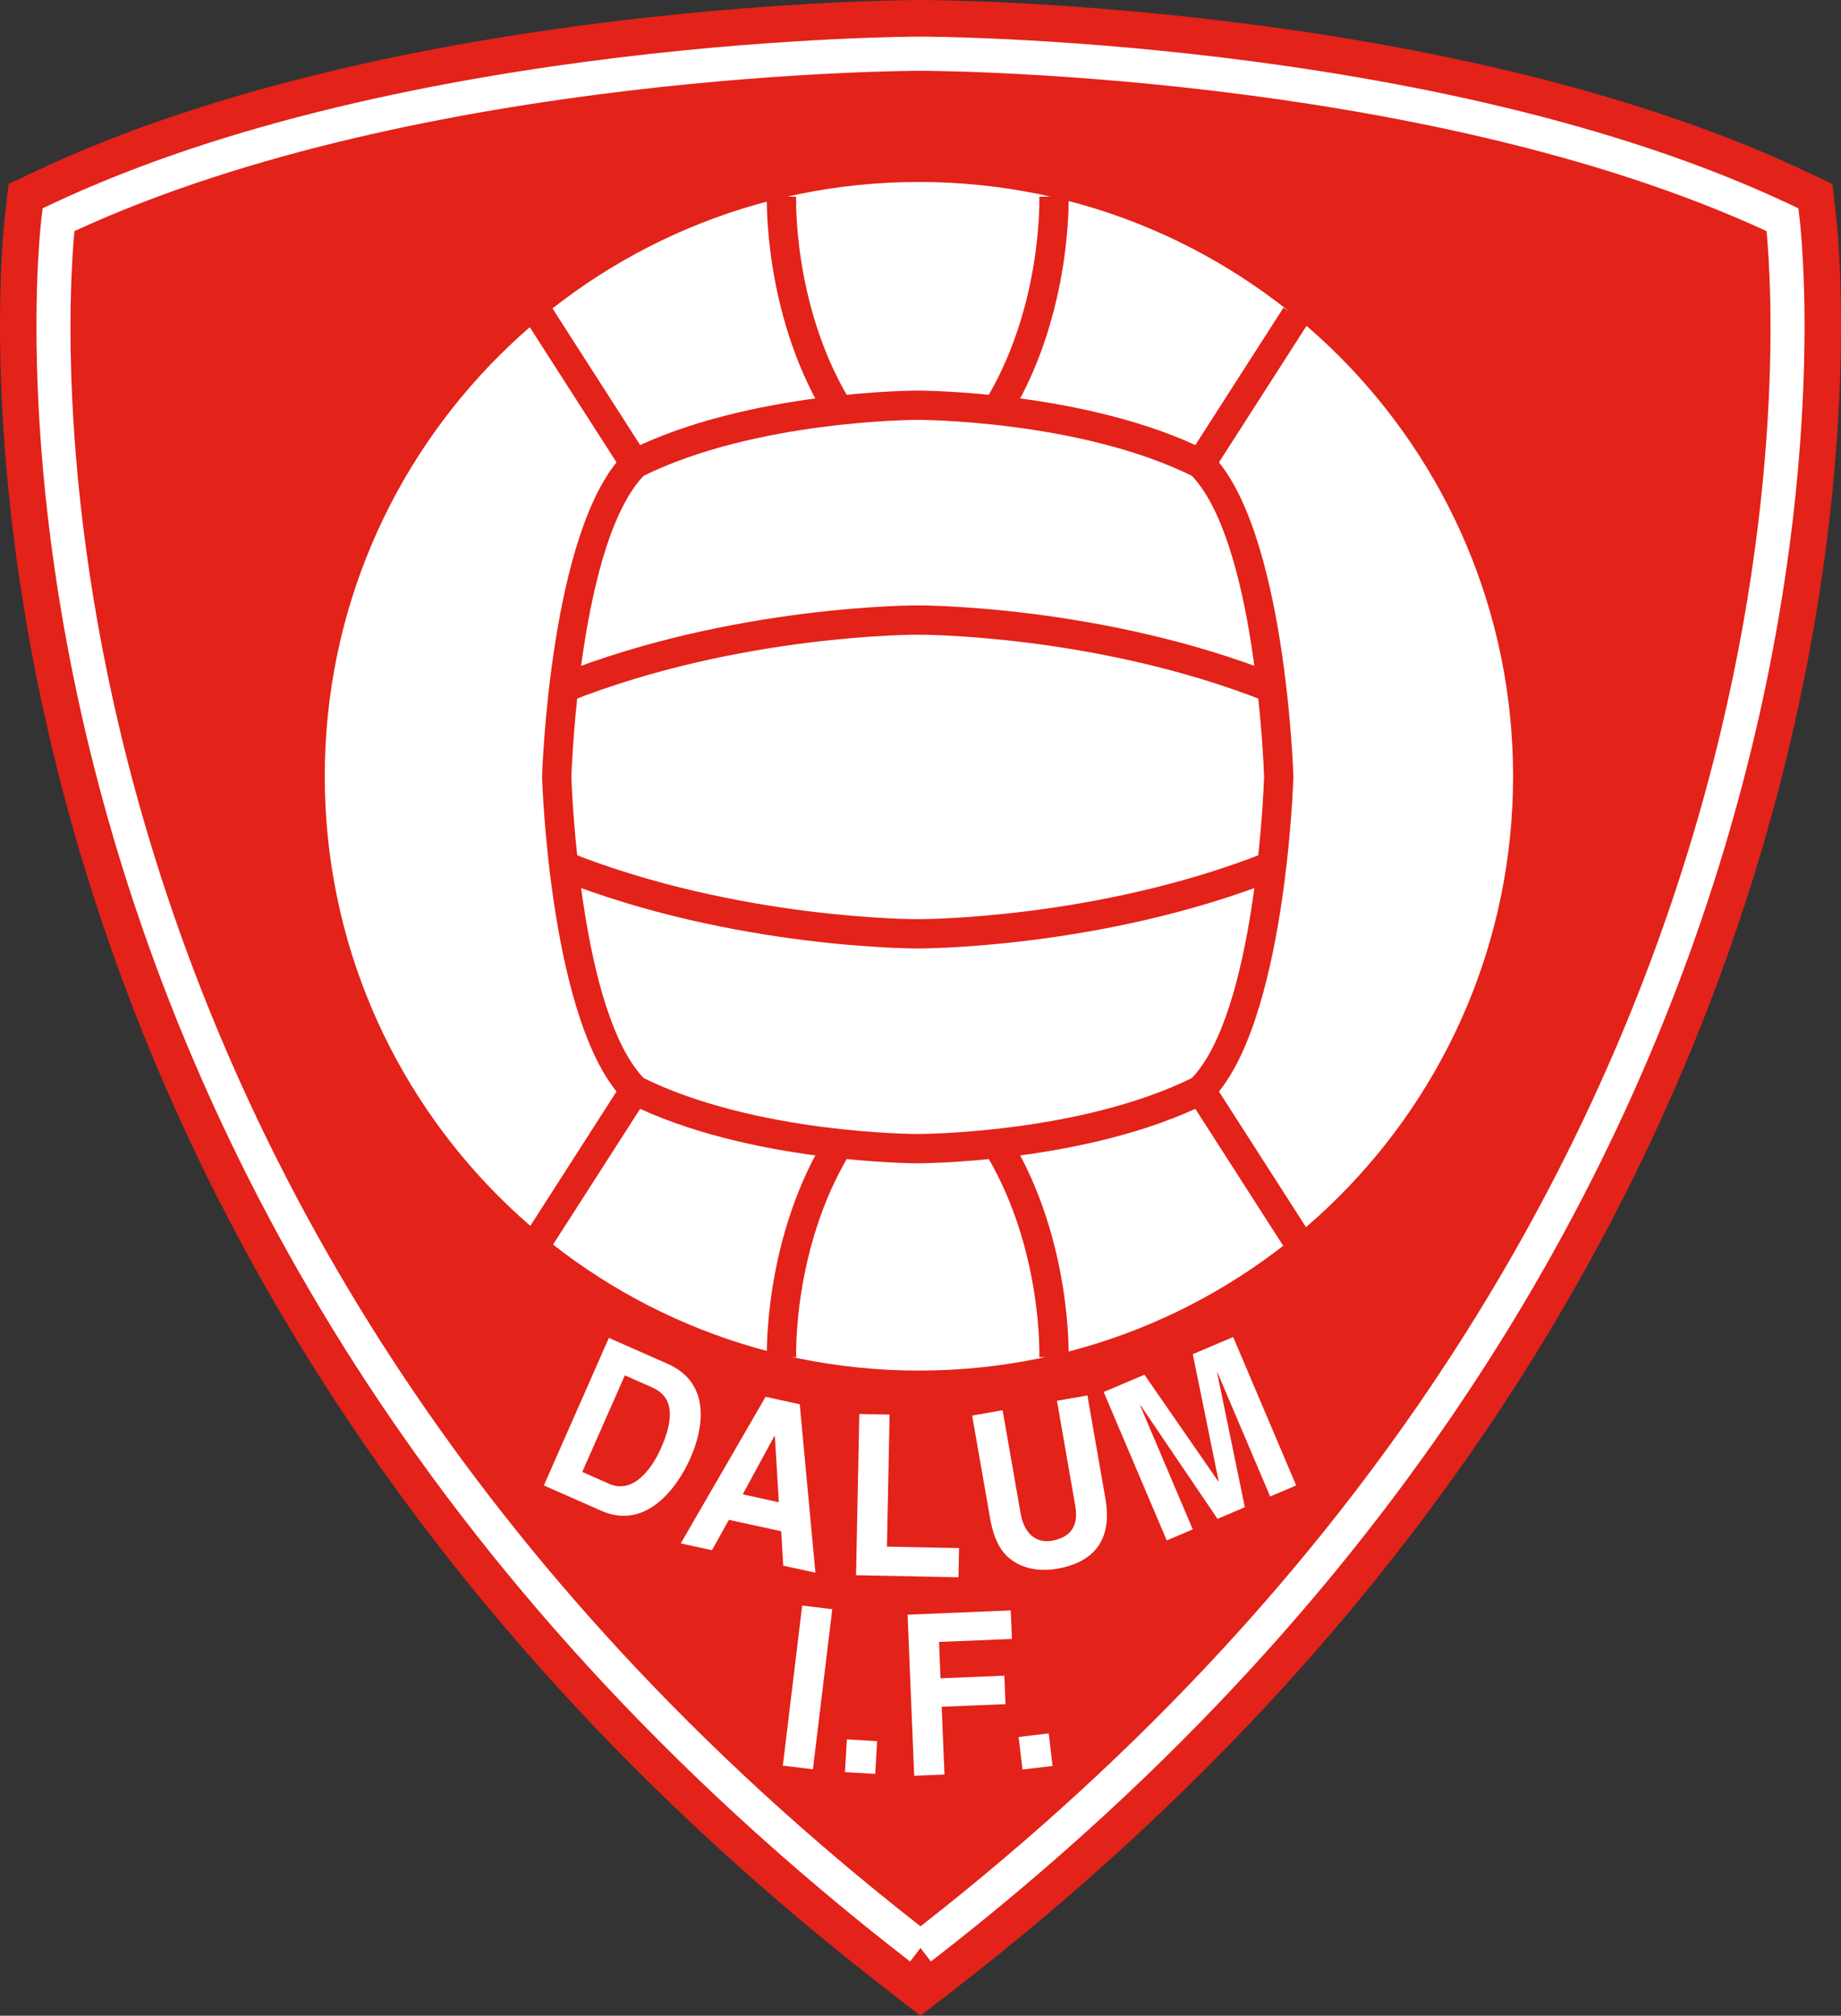
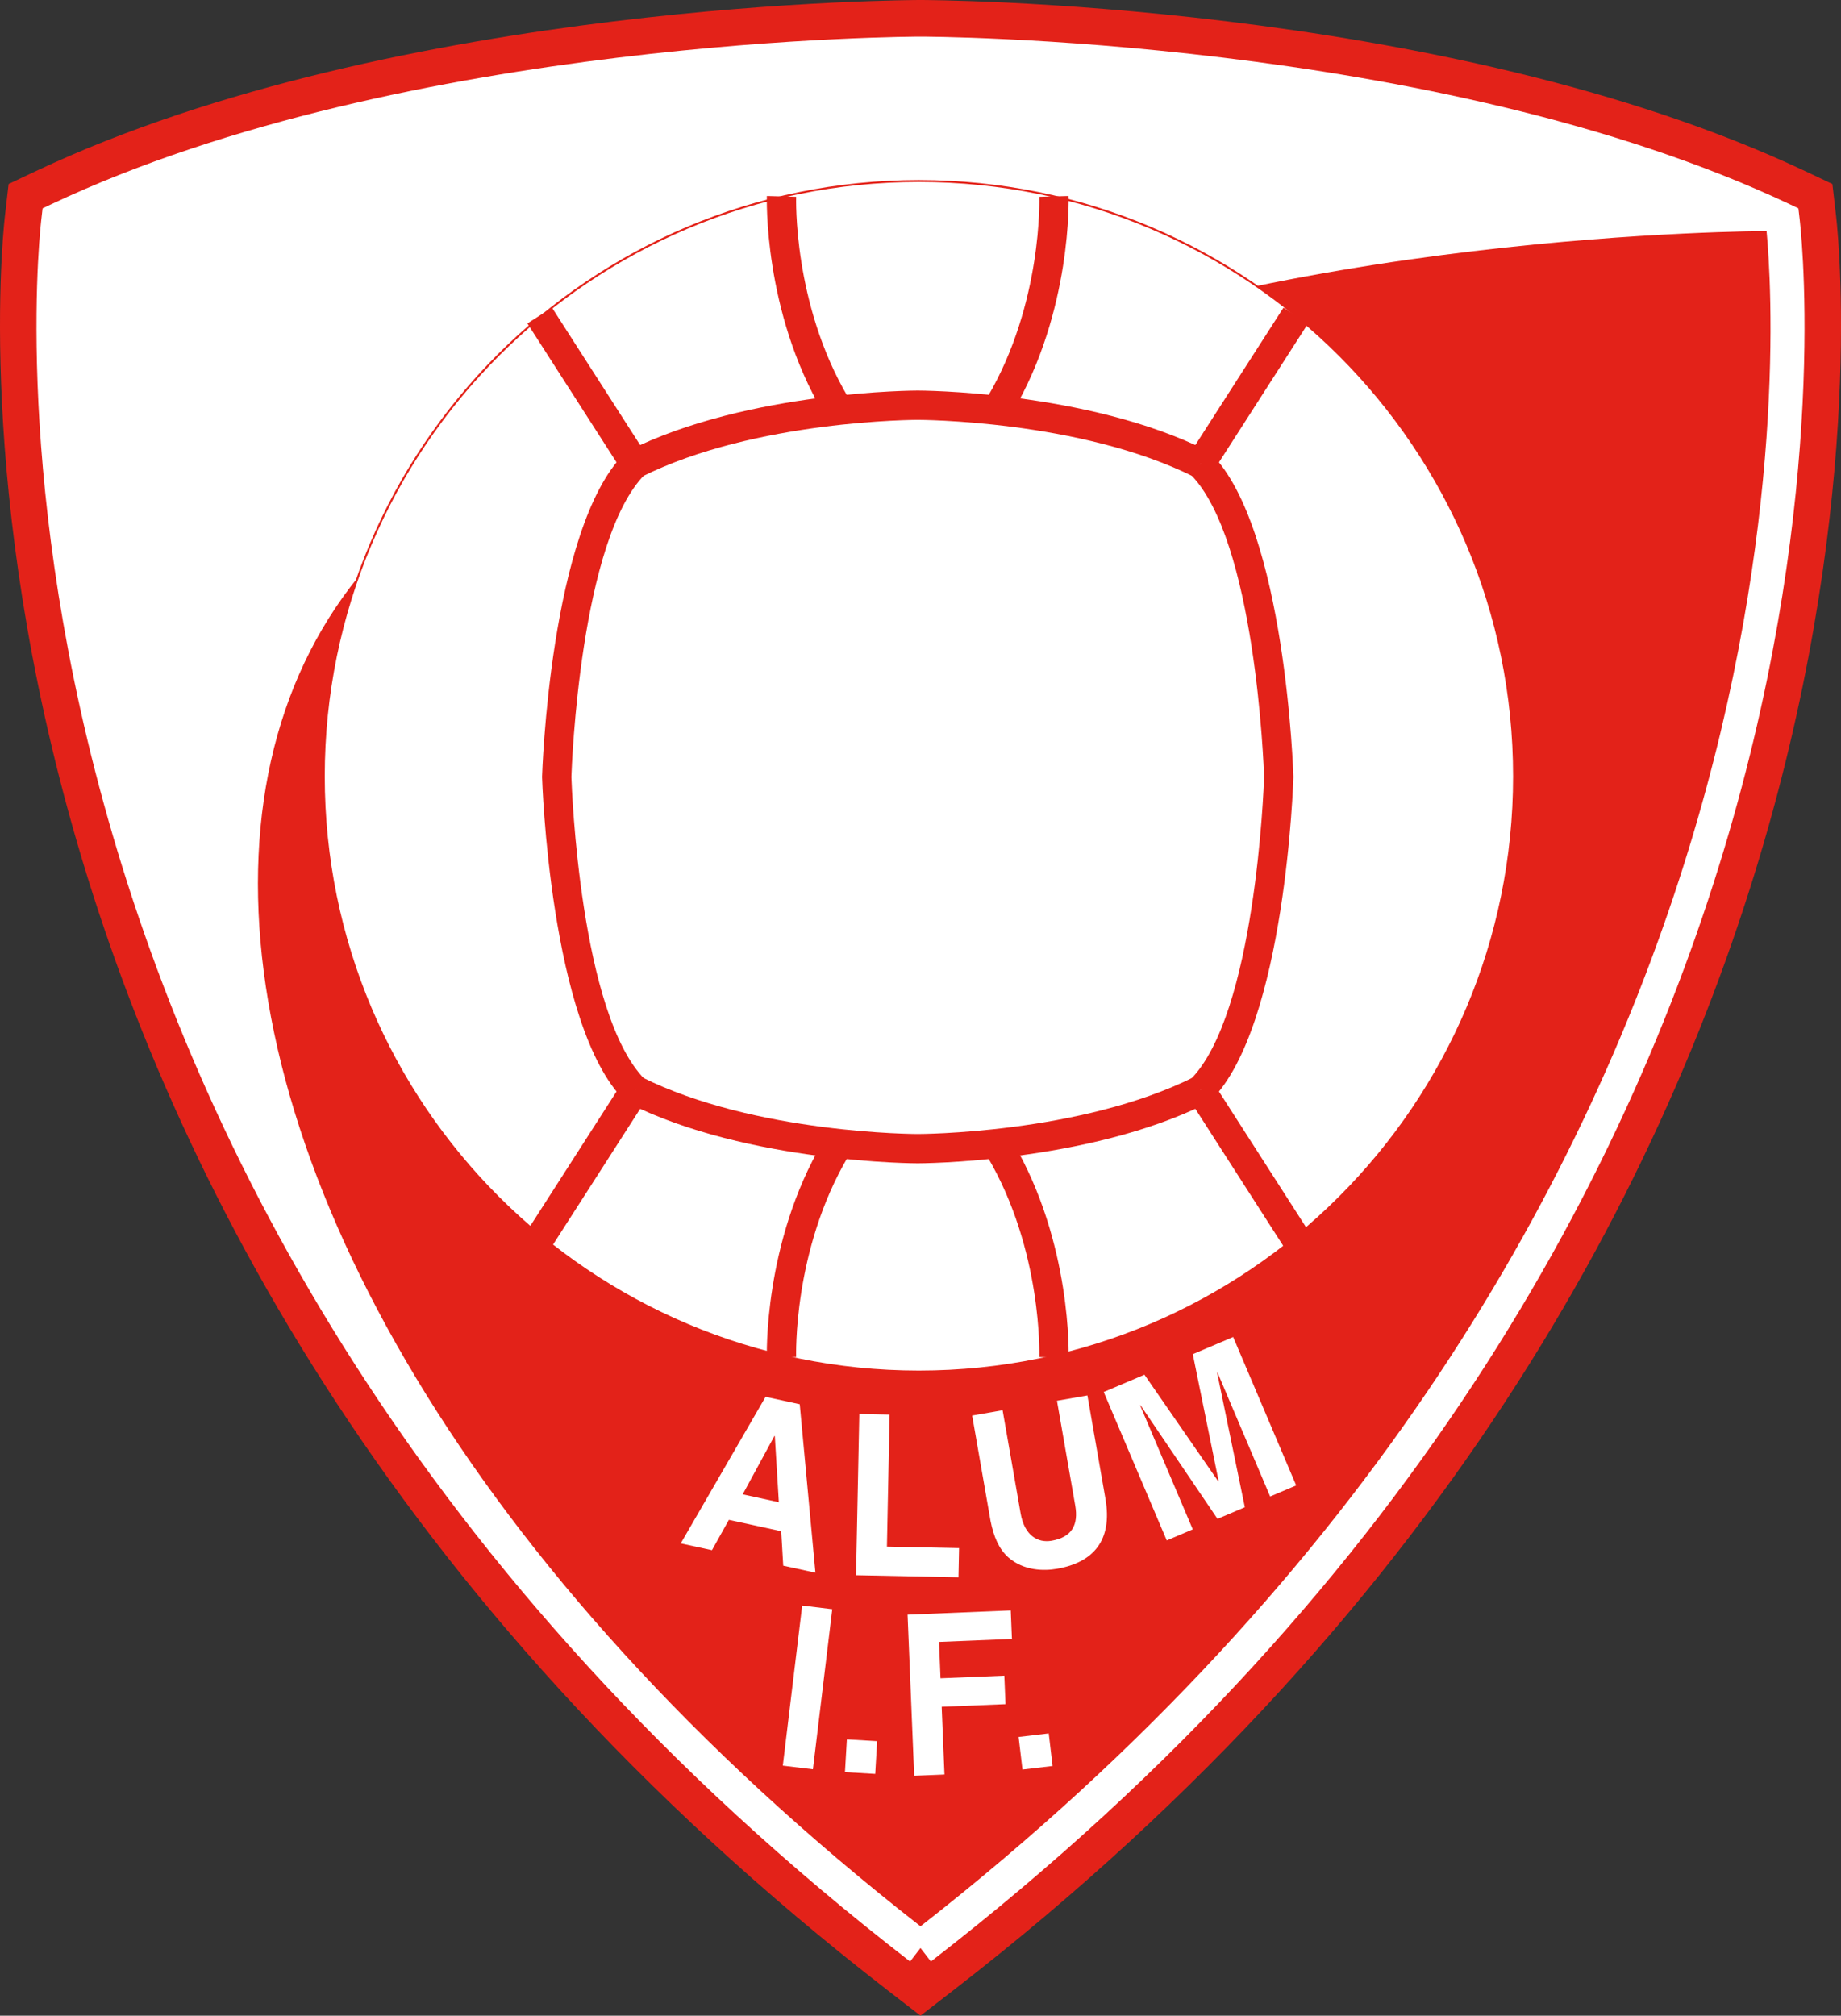
<svg xmlns="http://www.w3.org/2000/svg" version="1.0" id="Ebene_1" x="0px" y="0px" width="475.005px" height="519.961px" viewBox="0 0 475.005 519.961" enable-background="new 0 0 475.005 519.961" xml:space="preserve">
  <rect x="0" y="0" width="475.005" height="519.961" fill="#333333" stroke="none" />
  <path fill-rule="evenodd" clip-rule="evenodd" fill="#E32219" d="M237.502,502.5C491.547,306.035,459.921,56.672,459.921,56.672  c-90.677-42.82-222.419-42.82-222.419-42.82s-131.741,0-222.417,42.82C15.085,56.672-16.542,306.035,237.502,502.5L237.502,502.5z" />
  <path fill="#E32219" d="M237.502,484.898C451.083,314.376,449.571,107.862,446.84,65.919  c-87.445-38.203-208.978-38.212-209.338-38.213c-0.36,0.001-121.891,0.01-209.338,38.213  C25.441,107.862,23.921,314.376,237.502,484.898L237.502,484.898z M245.943,513.434l-8.442,6.527l-8.44-6.527  C-31.242,312.126,1.254,55.846,1.339,55.102l0.88-7.639l6.967-3.292C102.735-0.004,237.113,0.001,237.502,0  c0.39,0.001,134.766-0.004,228.316,44.171l6.967,3.29l0.882,7.641C473.752,55.846,506.246,312.126,245.943,513.434L245.943,513.434z  " />
-   <path fill="#FFFFFF" d="M237.502,496.901c235.025-183.592,220.74-411.505,218.3-437.285c-89.675-41.347-217.926-41.354-218.3-41.355  c-0.375,0.001-128.625,0.009-218.3,41.355C16.768,85.395,2.477,313.31,237.502,496.901L237.502,496.901z M237.502,502.5l-2.687,3.48  C-21.22,307.975,10.627,56.9,10.711,56.172l0.28-2.43l2.216-1.049C104.798,9.444,237.12,9.447,237.502,9.445  c0.382,0.001,132.706-0.001,224.297,43.248l2.215,1.049l0.281,2.43c0.082,0.728,31.931,251.802-224.108,449.808L237.502,502.5  L237.502,502.5z" />
+   <path fill="#FFFFFF" d="M237.502,496.901c235.025-183.592,220.74-411.505,218.3-437.285c-0.375,0.001-128.625,0.009-218.3,41.355C16.768,85.395,2.477,313.31,237.502,496.901L237.502,496.901z M237.502,502.5l-2.687,3.48  C-21.22,307.975,10.627,56.9,10.711,56.172l0.28-2.43l2.216-1.049C104.798,9.444,237.12,9.447,237.502,9.445  c0.382,0.001,132.706-0.001,224.297,43.248l2.215,1.049l0.281,2.43c0.082,0.728,31.931,251.802-224.108,449.808L237.502,502.5  L237.502,502.5z" />
  <path fill-rule="evenodd" clip-rule="evenodd" fill="#FFFFFF" d="M390.649,200.244c0,84.806-68.751,153.554-153.555,153.554  c-84.806,0-153.555-68.748-153.555-153.554S152.288,46.69,237.094,46.69C321.898,46.69,390.649,115.438,390.649,200.244  L390.649,200.244z" />
  <path fill="#E32219" d="M390.901,200.244c0,42.472-17.218,80.924-45.05,108.756s-66.287,45.05-108.757,45.05  c-42.472,0-80.925-17.215-108.757-45.05c-27.832-27.832-45.048-66.284-45.048-108.756s17.216-80.924,45.048-108.757  c27.832-27.832,66.286-45.047,108.757-45.047c42.47,0,80.922,17.215,108.757,45.048C373.683,119.32,390.901,157.772,390.901,200.244  L390.901,200.244z M390.397,200.244c0-42.333-17.159-80.659-44.9-108.4c-27.744-27.741-66.07-44.902-108.403-44.902  s-80.659,17.161-108.4,44.902c-27.743,27.741-44.902,66.066-44.902,108.4c0,42.333,17.159,80.66,44.9,108.401  c27.743,27.741,66.069,44.9,108.401,44.9s80.659-17.159,108.403-44.9C373.238,280.901,390.397,242.577,390.397,200.244  L390.397,200.244z" />
  <path fill="#E32219" d="M275.711,50.559c0.003,0.085,0.981,29.624-14.505,55.831l-6.495-3.838  c14.355-24.289,13.447-51.708,13.444-51.787L275.711,50.559L275.711,50.559z" />
  <path fill="#E32219" d="M205.422,50.766c-0.003,0.079-0.91,27.5,13.444,51.787l-6.494,3.838  c-15.486-26.206-14.511-55.746-14.509-55.831L205.422,50.766L205.422,50.766z" />
  <polygon fill="#E32219" points="142.422,79.364 166.966,117.605 160.62,121.679 136.075,83.436 142.422,79.364 " />
  <path fill="#E32219" d="M162.111,116.263c31.021-15.511,74.552-15.511,74.678-15.511s43.657,0,74.679,15.511l-3.363,6.759  c-29.429-14.711-71.196-14.713-71.316-14.713s-41.889,0.001-71.314,14.713L162.111,116.263L162.111,116.263z" />
  <polygon fill="#E32219" points="306.614,117.605 331.156,79.364 337.501,83.436 312.959,121.679 306.614,117.605 " />
-   <path fill="#E32219" d="M144.05,173.981c45.292-17.982,92.602-17.815,92.739-17.815s47.448-0.167,92.738,17.815l-2.774,7.024  c-43.939-17.445-89.83-17.284-89.963-17.284s-46.024-0.161-89.965,17.284L144.05,173.981L144.05,173.981z" />
  <path fill="#E32219" d="M268.156,350.065c0.003-0.079,0.911-27.501-13.444-51.791l6.495-3.835  c15.486,26.206,14.508,55.746,14.505,55.831L268.156,350.065L268.156,350.065z" />
  <path fill="#E32219" d="M307.115,278.514c16.796-16.797,18.943-75.249,19.04-78.1c-0.097-2.849-2.244-61.302-19.04-78.1l5.344-5.344  c19.327,19.329,21.249,83.143,21.255,83.325v0.237c-0.006,0.183-1.928,63.995-21.255,83.325L307.115,278.514L307.115,278.514z" />
  <path fill="#E32219" d="M197.864,350.271c-0.001-0.085-0.977-29.625,14.509-55.831l6.494,3.835  c-14.354,24.29-13.447,51.712-13.444,51.791L197.864,350.271L197.864,350.271z" />
  <polygon fill="#E32219" points="136.075,317.391 160.62,279.149 166.966,283.222 142.422,321.463 136.075,317.391 " />
  <path fill="#E32219" d="M165.475,277.805c29.426,14.713,71.194,14.716,71.314,14.716s41.887-0.003,71.316-14.716l3.363,6.762  c-31.022,15.51-74.553,15.51-74.679,15.51s-43.654,0-74.678-15.51L165.475,277.805L165.475,277.805z" />
  <polygon fill="#E32219" points="312.959,279.149 337.501,317.391 331.156,321.463 306.614,283.222 312.959,279.149 " />
  <path fill="#E32219" d="M161.121,283.857c-19.327-19.327-21.25-83.142-21.258-83.325v-0.237c0.007-0.182,1.931-63.996,21.258-83.325  l5.342,5.344c-16.797,16.797-18.943,75.25-19.039,78.1c0.095,2.851,2.241,61.303,19.039,78.1L161.121,283.857L161.121,283.857z" />
-   <path fill="#E32219" d="M146.824,219.823c43.941,17.445,89.832,17.282,89.965,17.282s46.024,0.163,89.963-17.282l2.774,7.025  c-45.29,17.982-92.6,17.814-92.738,17.814s-47.448,0.168-92.739-17.814L146.824,219.823L146.824,219.823z" />
-   <path fill-rule="evenodd" clip-rule="evenodd" fill="#FFFFFF" d="M161.216,354.782l6.87,3.029c3.054,1.345,7.475,4.371,2.52,15.609  c-2.757,6.255-7.588,11.909-13.408,9.346l-6.965-3.07L161.216,354.782L161.216,354.782z M140.322,383.177l14.837,6.542  c11.306,4.986,19.405-5.502,23.004-13.661c3.179-7.21,5.609-19.181-5.94-24.272l-15.122-6.668L140.322,383.177L140.322,383.177z" />
  <path fill-rule="evenodd" clip-rule="evenodd" fill="#FFFFFF" d="M199.816,370.415l0.101,0.023l1.037,17.065l-9.324-2.03  L199.816,370.415L199.816,370.415z M188.067,392.051l13.5,2.936l0.521,8.889l8.304,1.805l-4.047-43.447l-8.814-1.919l-21.885,37.811  l8.051,1.752L188.067,392.051L188.067,392.051z" />
  <polygon fill-rule="evenodd" clip-rule="evenodd" fill="#FFFFFF" points="228.842,398.962 247.452,399.34 247.299,406.869   220.871,406.333 221.714,364.746 229.531,364.904 228.842,398.962 " />
  <path fill-rule="evenodd" clip-rule="evenodd" fill="#FFFFFF" d="M285.218,386.613c1.884,10.787-3.164,16.43-12.46,18.053  c-3.393,0.592-8.587,0.56-12.58-2.921c-2.44-2.162-3.788-5.335-4.605-9.428l-4.743-27.164l7.857-1.374l4.644,26.596  c0.993,5.704,4.412,7.699,8.01,7.069c5.288-0.923,6.946-4.151,6.079-9.117l-4.711-26.994l7.86-1.368L285.218,386.613  L285.218,386.613z" />
  <polygon fill-rule="evenodd" clip-rule="evenodd" fill="#FFFFFF" points="334.434,383.174 327.719,386.027 314.125,354.038   314.032,354.076 321.189,388.799 314.134,391.796 294.259,362.473 294.163,362.517 307.753,394.506 301.036,397.362 284.77,359.077   295.282,354.612 314.342,382.146 314.436,382.102 307.759,349.313 318.174,344.892 334.434,383.174 " />
  <polygon fill-rule="evenodd" clip-rule="evenodd" fill="#FFFFFF" points="209.747,456.396 201.98,455.455 206.974,414.161   214.737,415.102 209.747,456.396 " />
  <polygon fill-rule="evenodd" clip-rule="evenodd" fill="#FFFFFF" points="225.822,457.585 218.014,457.134 218.505,448.69   226.313,449.142 225.822,457.585 " />
  <polygon fill-rule="evenodd" clip-rule="evenodd" fill="#FFFFFF" points="243.687,457.749 235.874,458.071 234.17,416.511   260.788,415.418 261.092,422.771 242.284,423.542 242.667,432.92 259.132,432.243 259.434,439.594 242.969,440.268 243.687,457.749   " />
  <polygon fill-rule="evenodd" clip-rule="evenodd" fill="#FFFFFF" points="271.581,455.543 263.814,456.463 262.818,448.061   270.587,447.141 271.581,455.543 " />
</svg>